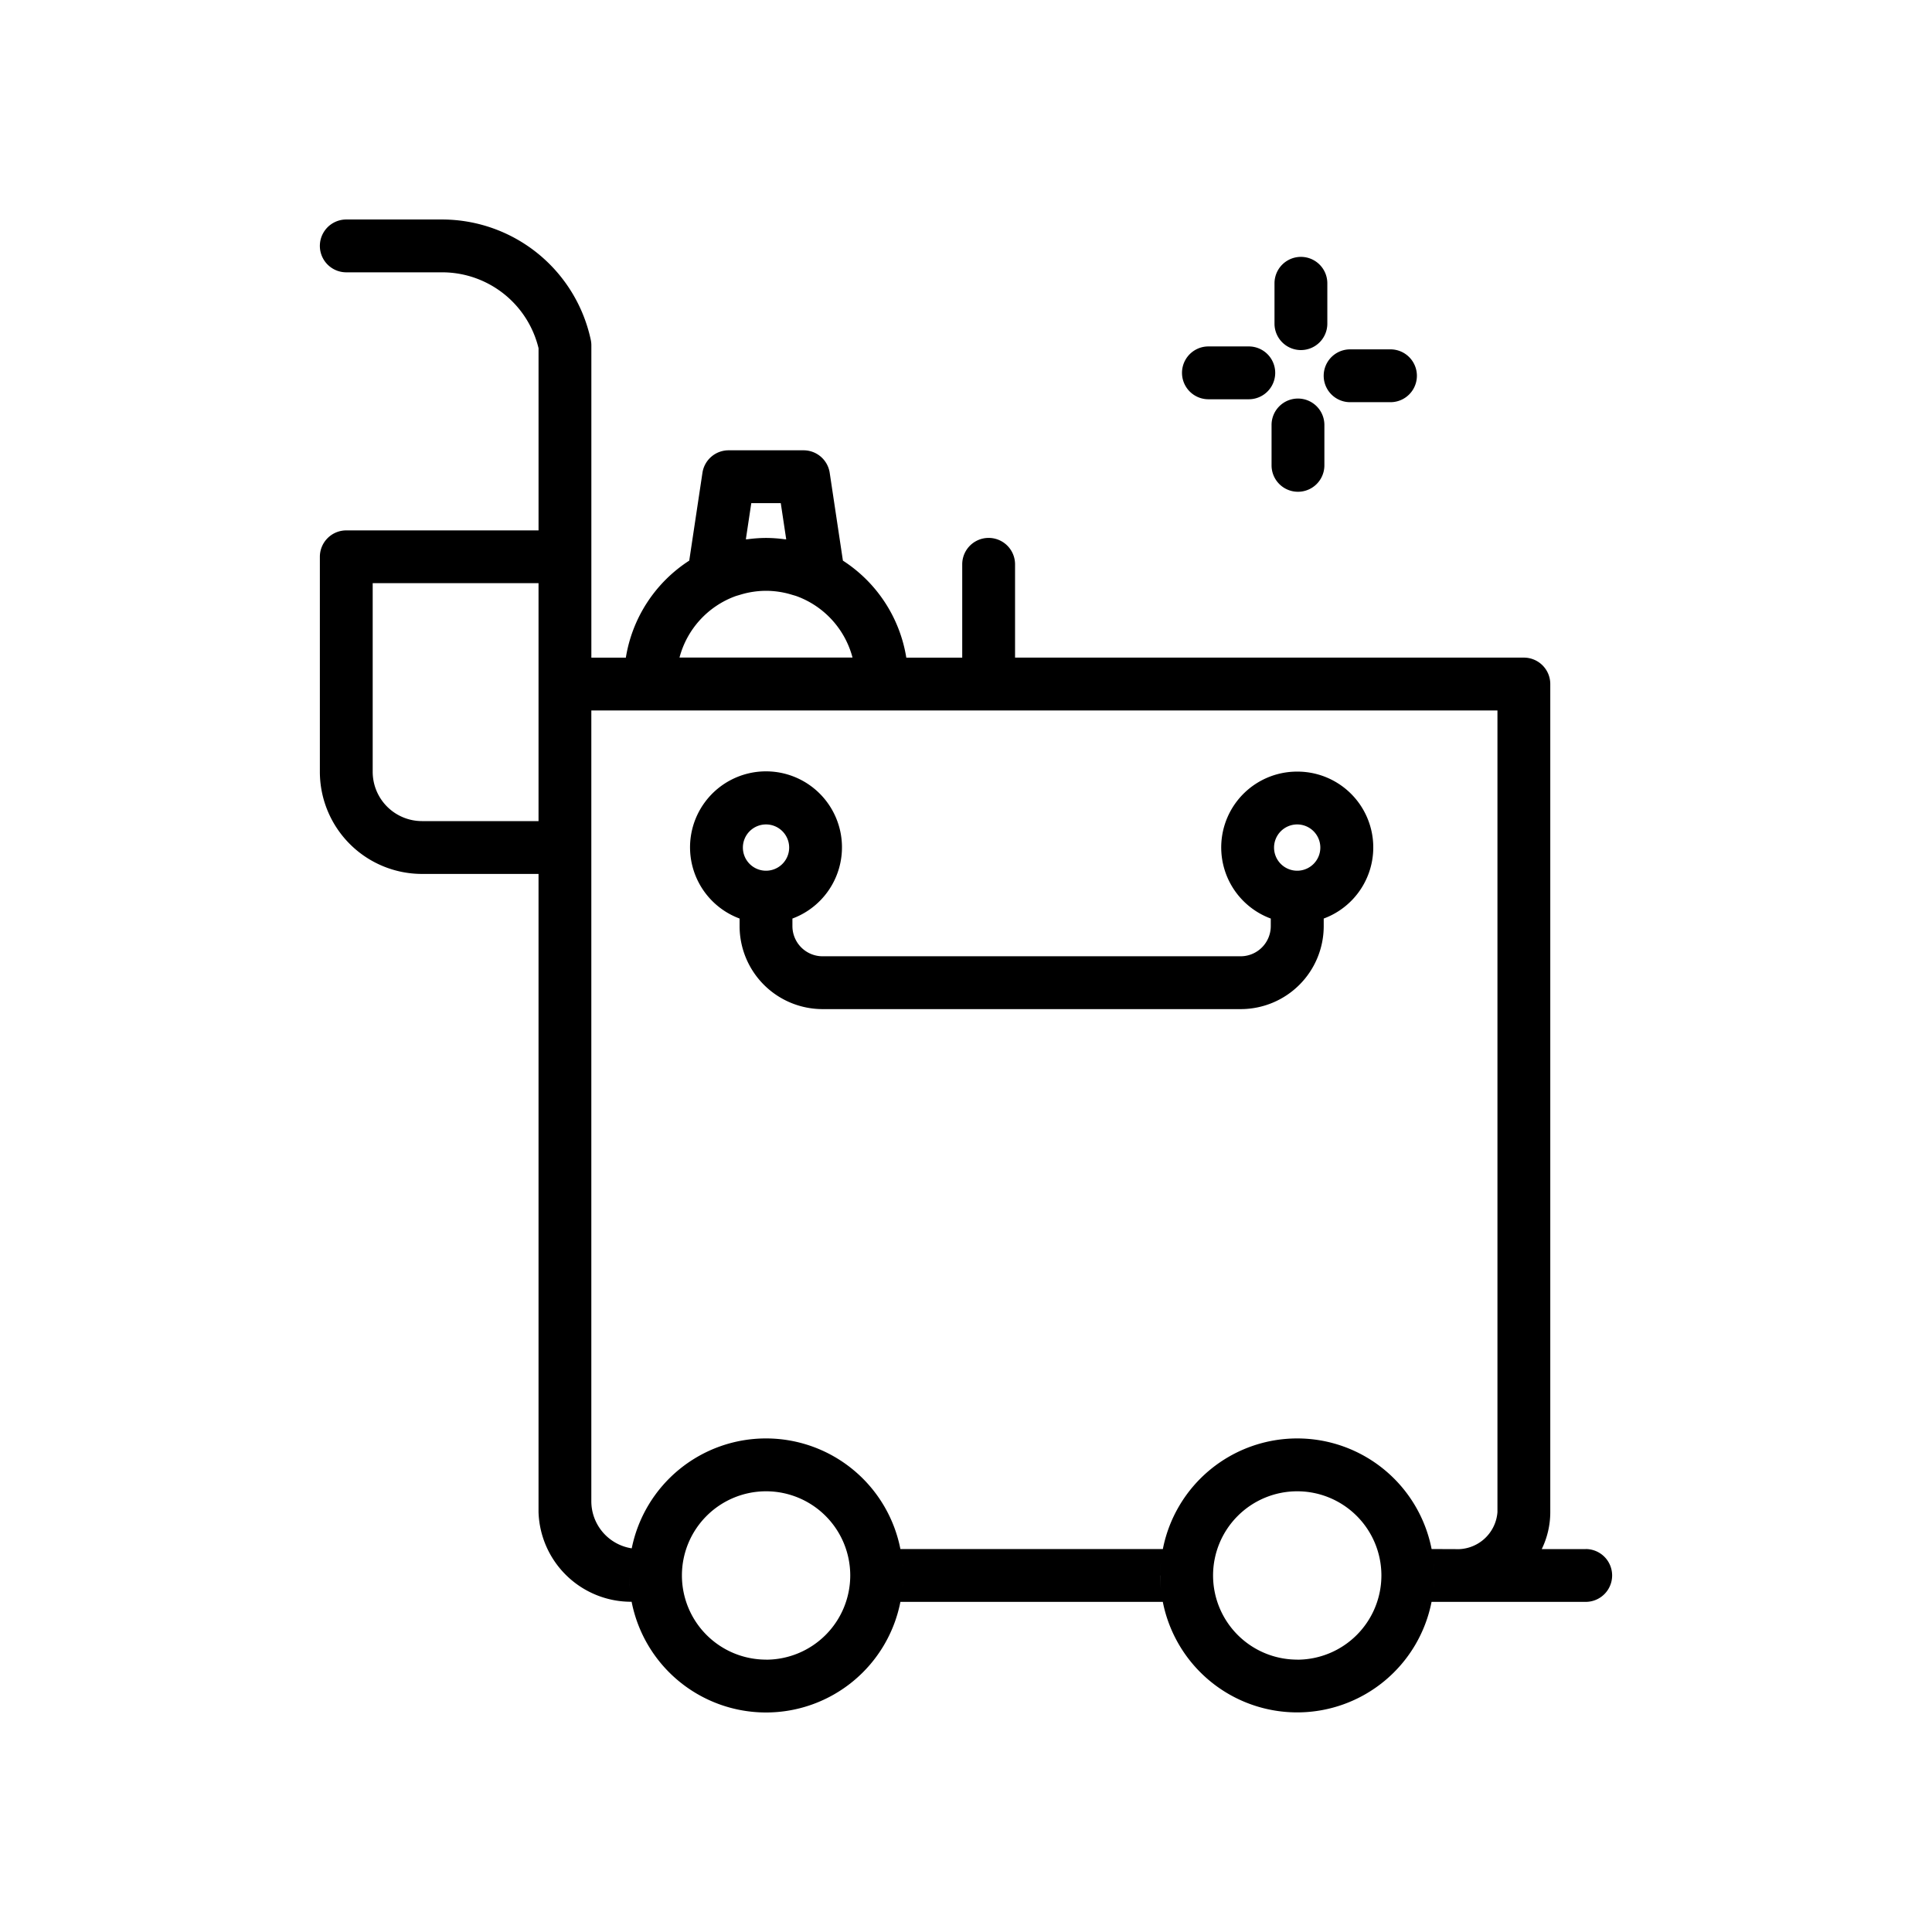
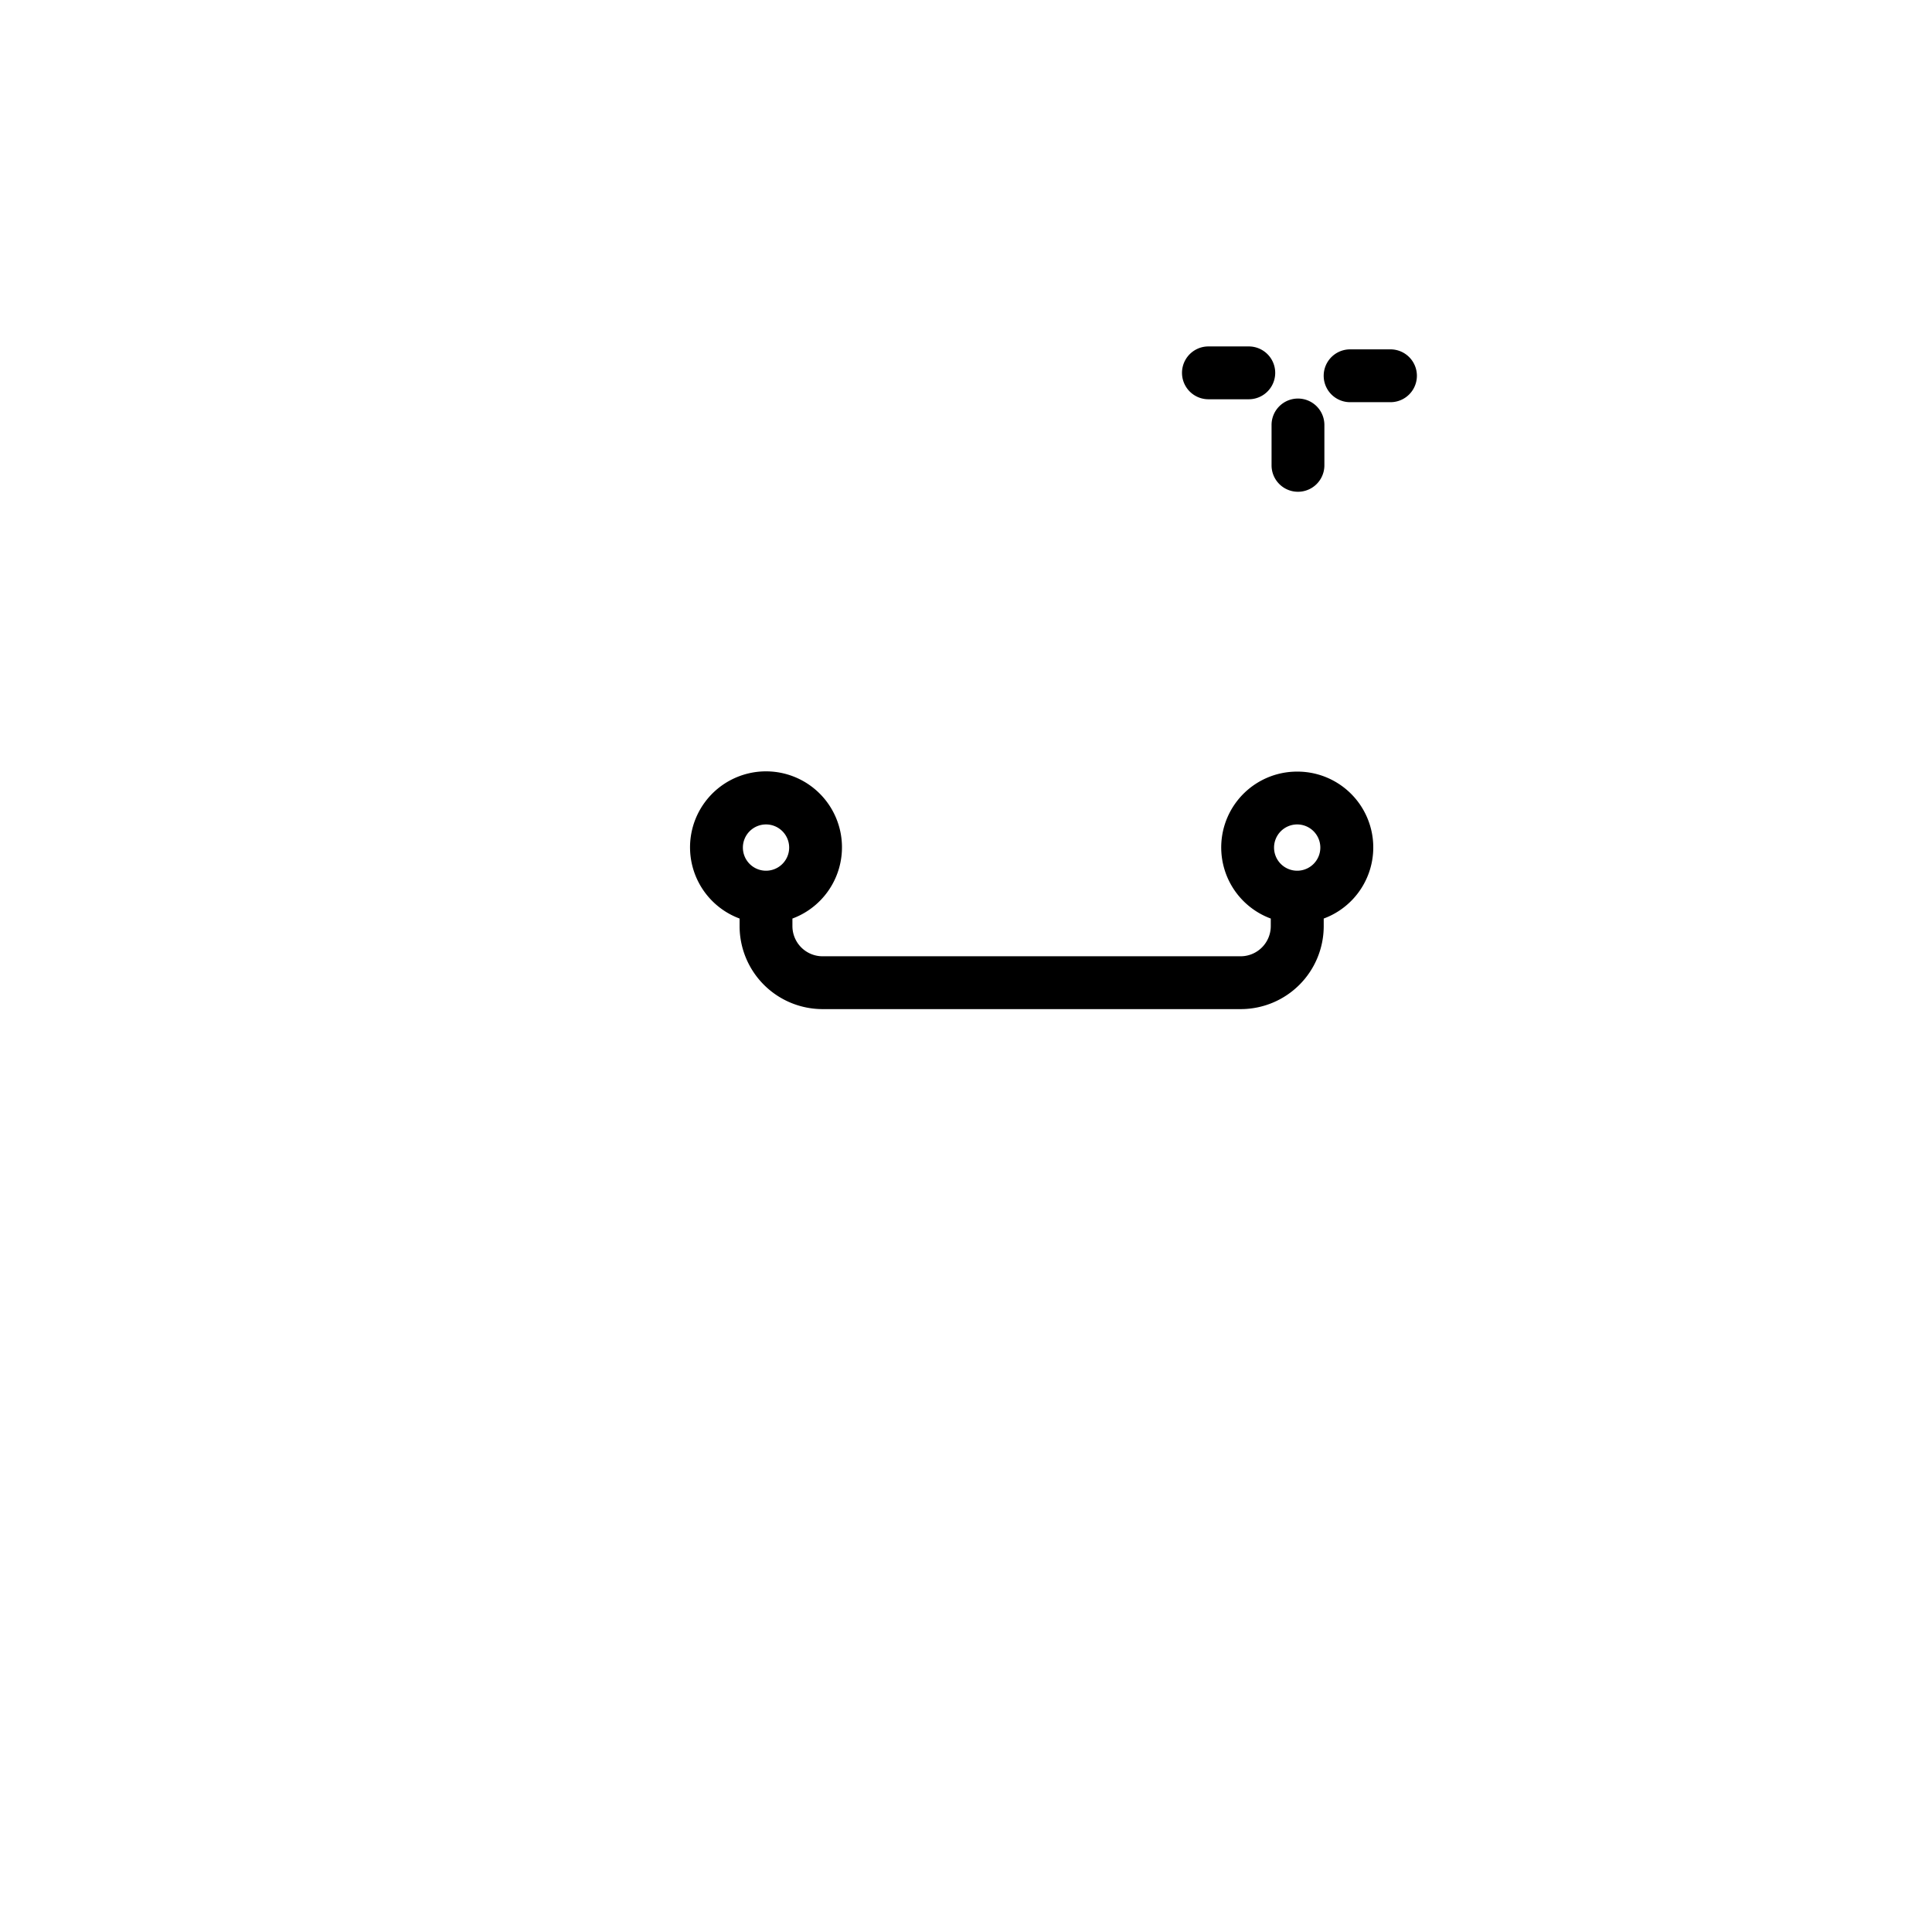
<svg xmlns="http://www.w3.org/2000/svg" id="Layer_2" data-name="Layer 2" viewBox="0 0 128 128">
-   <path d="M105.059,102.633h-2.915a5.608,5.608,0,0,0,.566-2.446V45.319a1.75,1.75,0,0,0-1.75-1.75H67.25V37.388a1.75,1.75,0,0,0-3.5,0v6.182H60.045a9.429,9.429,0,0,0-4.2-6.427l-.875-5.82a1.751,1.751,0,0,0-1.73-1.489H48.269a1.751,1.751,0,0,0-1.73,1.489l-.875,5.82a9.428,9.428,0,0,0-4.2,6.427H39.179V22.878a1.741,1.741,0,0,0-.038-.359,10.086,10.086,0,0,0-9.827-7.977H22.942a1.75,1.75,0,0,0,0,3.5h6.373a6.572,6.572,0,0,1,6.365,5.028v12.07H22.942a1.75,1.75,0,0,0-1.75,1.75v14.25A6.771,6.771,0,0,0,27.955,57.9h7.724v42.282a6.136,6.136,0,0,0,6.168,5.939,9.072,9.072,0,0,0,17.807.007H77.039a9.073,9.073,0,0,0,17.805,0h10.214a1.75,1.75,0,0,0,0-3.5Zm-55.645-66.9.361-2.4h1.953l.361,2.4c-.046-.007-.093,0-.139-.01a9.442,9.442,0,0,0-1.173-.083h-.048a9.453,9.453,0,0,0-1.174.083C49.508,35.728,49.46,35.726,49.414,35.732ZM48.722,39.5c.1-.035.195-.058.292-.089.182-.056.367-.106.556-.145.108-.022.217-.042.326-.058a5.94,5.94,0,0,1,.746-.064c.074,0,.147,0,.221,0a5.91,5.91,0,0,1,.741.063c.111.016.221.036.331.059.186.038.368.087.547.142.1.031.2.055.3.091a5.944,5.944,0,0,1,3.7,4.067H45.018A5.945,5.945,0,0,1,48.722,39.5Zm-7,65.756c-.029-.288-.044-.58-.044-.875s.016-.6.045-.894h0c-.029.294-.045.593-.045.895s.017.588.044.877ZM27.955,54.4a3.267,3.267,0,0,1-3.263-3.264v-12.5H35.679V54.4Zm22.8,55.554a5.576,5.576,0,1,1,5.576-5.575A5.582,5.582,0,0,1,50.751,109.958Zm9.031-4.686c.029-.293.045-.589.045-.889s-.016-.6-.045-.889a8.795,8.795,0,0,1,0,1.778Zm17.084-.889a8.859,8.859,0,0,1,.045-.889c-.029.293-.045.589-.045.889s.016.6.045.889A8.862,8.862,0,0,1,76.866,104.383Zm9.076,5.575a5.576,5.576,0,1,1,5.575-5.575A5.582,5.582,0,0,1,85.942,109.958Zm9.03-4.686c.029-.293.045-.589.045-.889s-.016-.6-.045-.889a8.795,8.795,0,0,1,0,1.778Zm-.128-2.639h0a9.072,9.072,0,0,0-17.806,0H59.654a9.074,9.074,0,0,0-17.8-.047v0a3.159,3.159,0,0,1-2.677-3.113v-52.4H99.21v53.117a2.657,2.657,0,0,1-2.822,2.446Z" />
  <path d="M85.942,51.121a5.023,5.023,0,0,0-1.75,9.735v.5a2,2,0,0,1-2,2H54.5a2,2,0,0,1-2-2v-.5a5.033,5.033,0,1,0-3.5,0v.5a5.5,5.5,0,0,0,5.5,5.5H82.2a5.5,5.5,0,0,0,5.5-5.5v-.5a5.023,5.023,0,0,0-1.75-9.735Zm-35.191,3.5a1.533,1.533,0,1,1-1.533,1.533A1.534,1.534,0,0,1,50.751,54.621Zm35.191,0a1.533,1.533,0,1,1-1.533,1.533A1.535,1.535,0,0,1,85.942,54.621Z" />
-   <path d="M86.189,23.193a1.75,1.75,0,0,0,1.75-1.75V18.769a1.75,1.75,0,0,0-3.5,0v2.675A1.75,1.75,0,0,0,86.189,23.193Z" />
  <path d="M89.448,26.646h2.675a1.75,1.75,0,0,0,0-3.5H89.448a1.75,1.75,0,0,0,0,3.5Z" />
  <path d="M85.994,26.405a1.75,1.75,0,0,0-1.75,1.75v2.676a1.75,1.75,0,1,0,3.5,0V28.155A1.75,1.75,0,0,0,85.994,26.405Z" />
  <path d="M80.061,26.452h2.675a1.75,1.75,0,0,0,0-3.5H80.061a1.75,1.75,0,0,0,0,3.5Z" />
</svg>